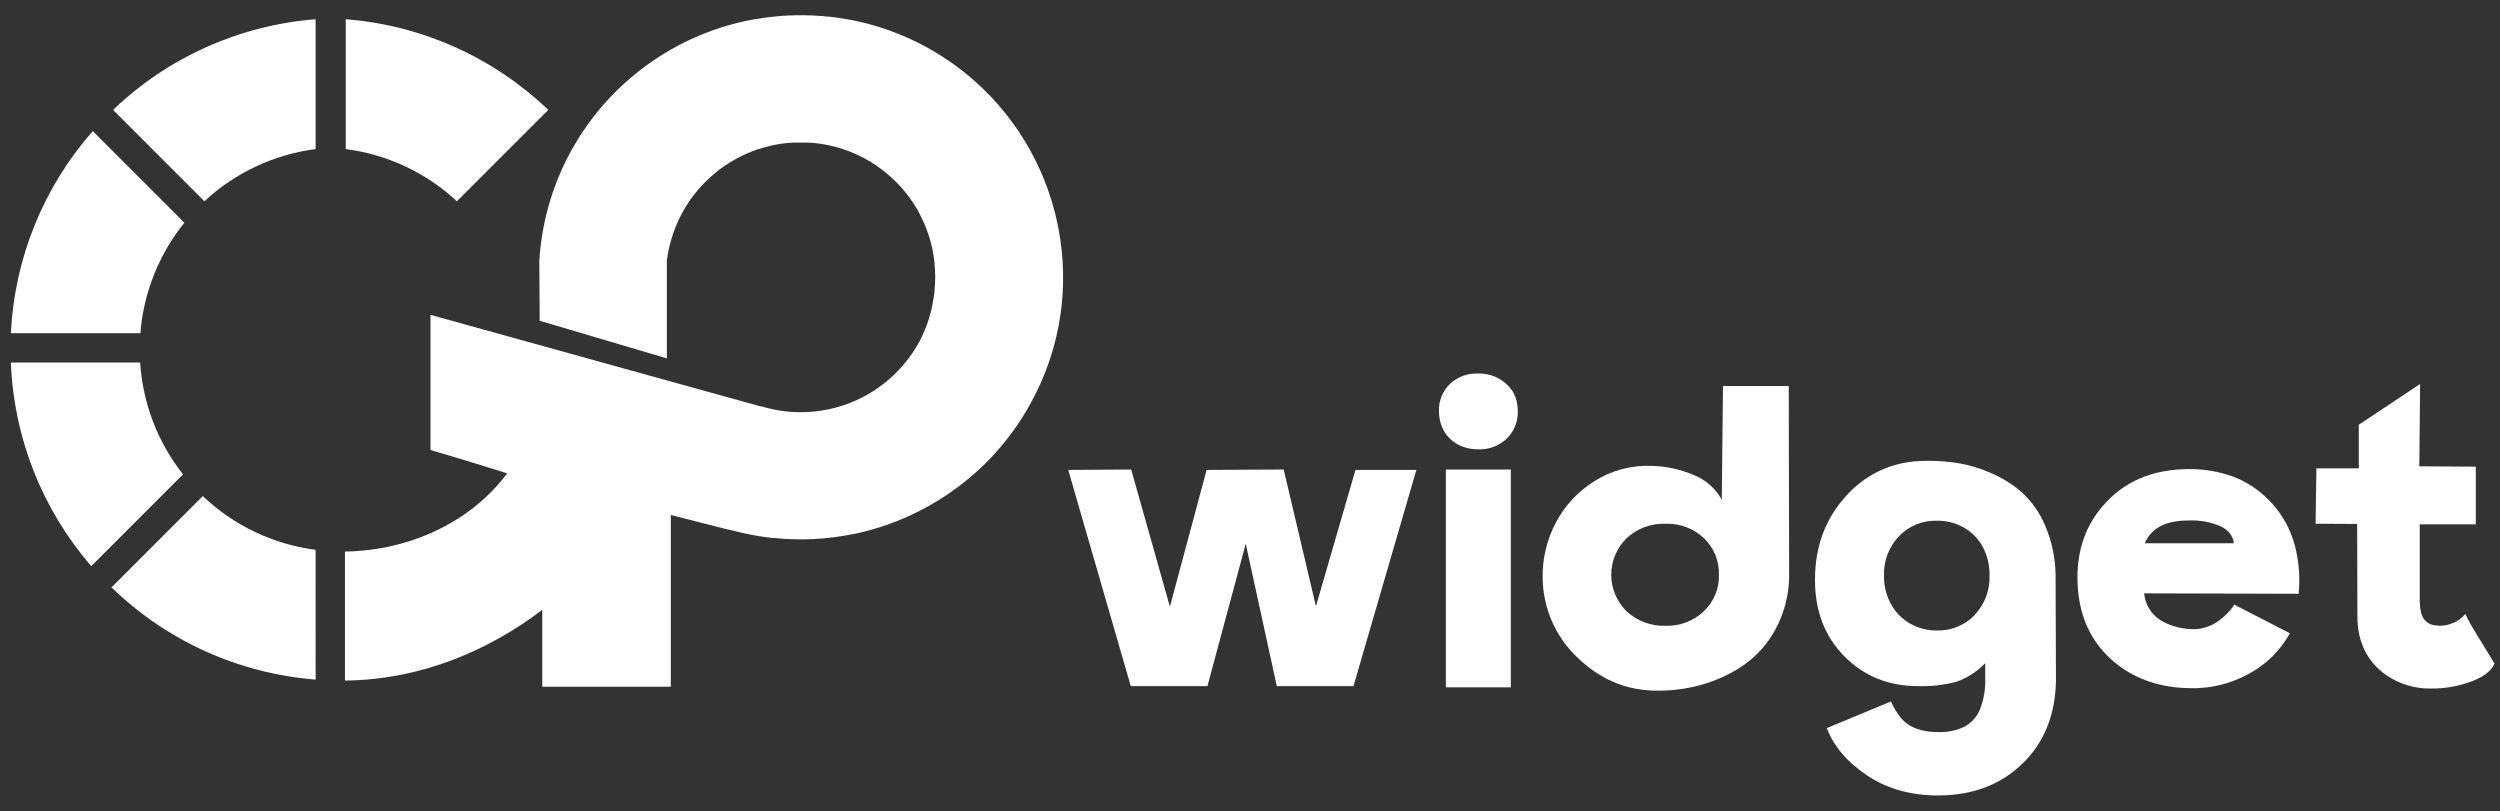
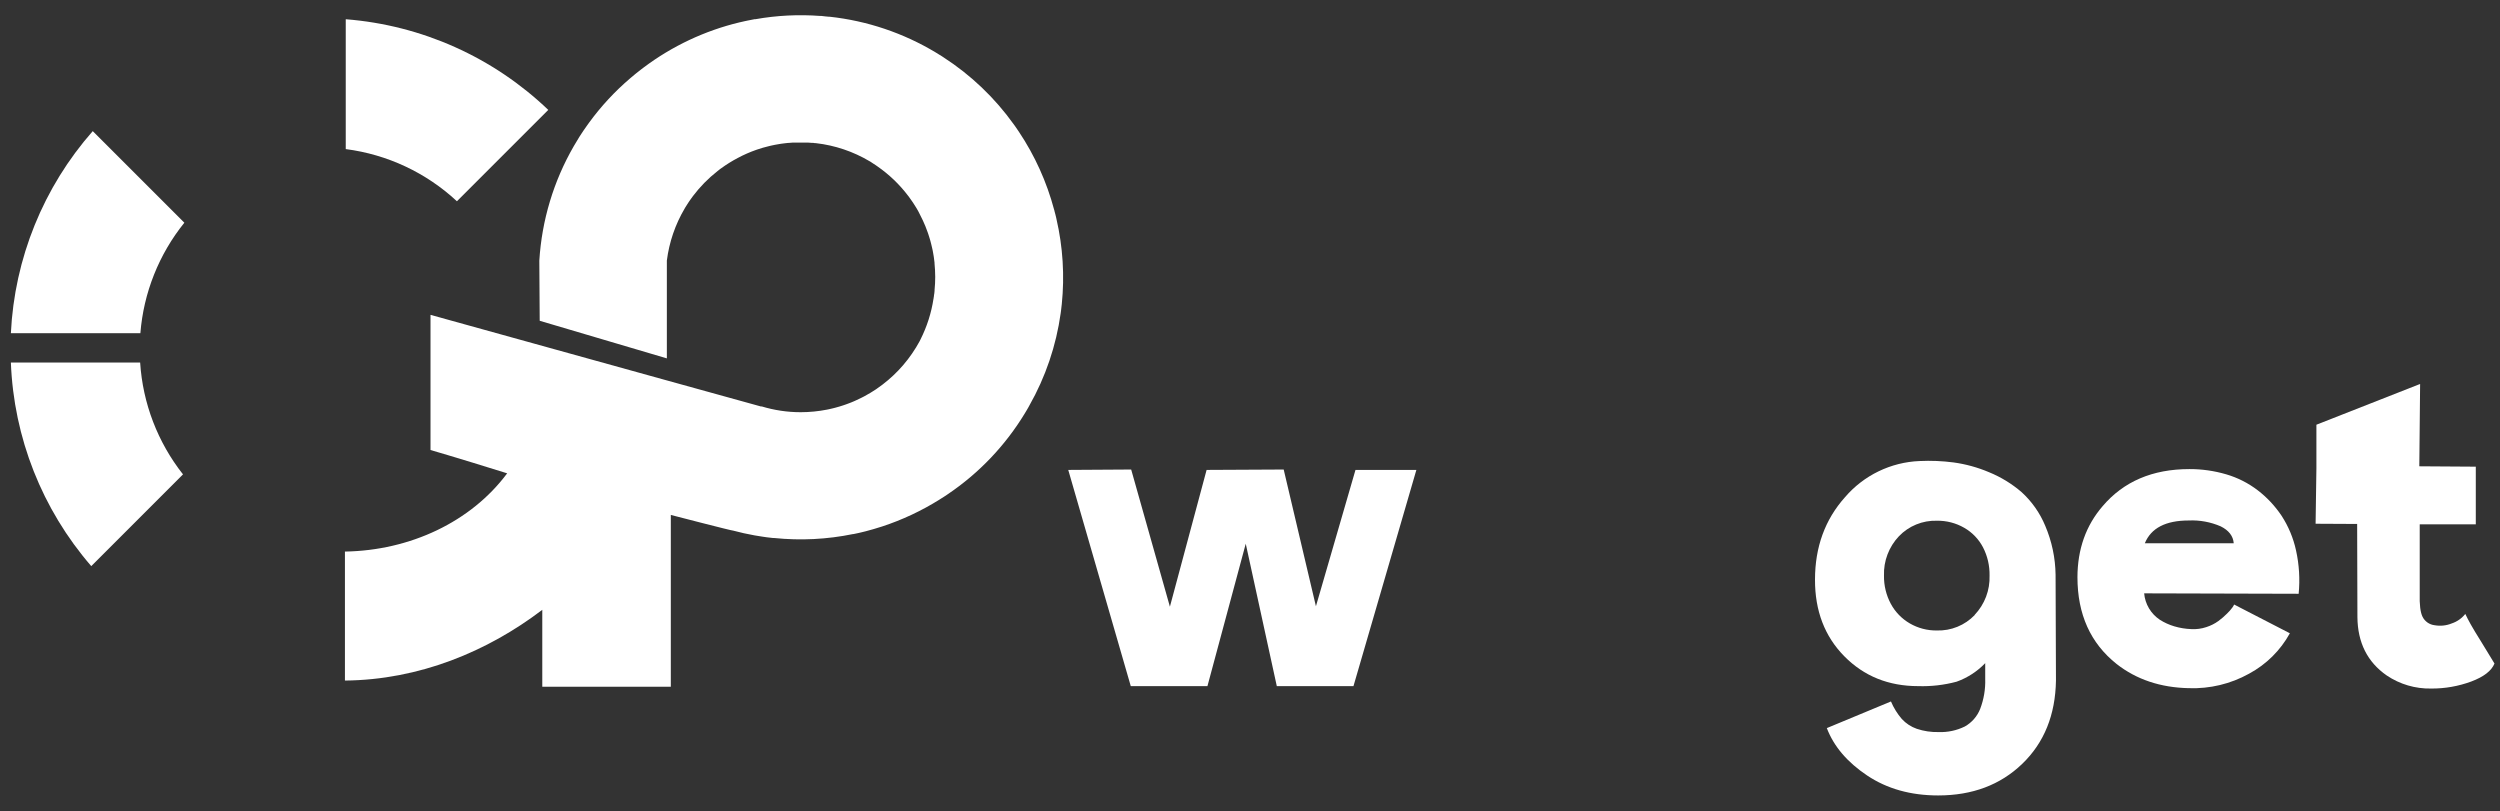
<svg xmlns="http://www.w3.org/2000/svg" width="151" height="49" viewBox="0 0 151 49" fill="none">
  <rect x="0" y="0" width="151" height="49" fill="#333333" stroke="none" />
  <path d="M68.299 41.443L64.522 28.383L68.323 28.359L70.662 36.644L72.879 28.383L77.535 28.359L79.482 36.618L81.871 28.383H85.549L81.749 41.443H77.119L75.243 32.841L72.929 41.443H68.299Z" fill="white" />
-   <path d="M88.328 26.969C88.047 26.863 87.789 26.702 87.572 26.494C87.36 26.288 87.194 26.039 87.086 25.764C86.969 25.464 86.91 25.145 86.914 24.824C86.903 24.521 86.957 24.219 87.07 23.938C87.183 23.657 87.354 23.403 87.572 23.192C87.8 22.979 88.069 22.813 88.361 22.705C88.654 22.596 88.965 22.547 89.277 22.559C89.544 22.556 89.809 22.593 90.065 22.668C90.3 22.738 90.523 22.845 90.725 22.985C90.916 23.12 91.087 23.28 91.235 23.461C91.384 23.644 91.496 23.855 91.564 24.082C91.638 24.322 91.676 24.573 91.674 24.824C91.686 25.134 91.632 25.443 91.517 25.73C91.401 26.018 91.227 26.278 91.004 26.494C90.775 26.711 90.505 26.879 90.21 26.99C89.915 27.101 89.6 27.152 89.285 27.14C88.958 27.144 88.633 27.086 88.328 26.969ZM91.252 28.359V41.516H87.33V28.359H91.252Z" fill="white" />
-   <path d="M93.968 31.575C94.511 30.538 95.323 29.666 96.319 29.052C97.339 28.411 98.528 28.093 99.732 28.138C100.625 28.157 101.505 28.348 102.326 28.699C103.038 28.986 103.628 29.512 103.996 30.186L104.068 23.314H108.04L108.064 34.912C108.036 35.989 107.757 37.045 107.249 37.994C106.792 38.851 106.141 39.59 105.348 40.151C104.564 40.694 103.695 41.102 102.777 41.358C101.81 41.629 100.808 41.748 99.805 41.71C98.082 41.646 96.564 40.972 95.248 39.688C94.602 39.07 94.086 38.329 93.73 37.509C93.374 36.689 93.186 35.806 93.176 34.912C93.155 33.751 93.427 32.603 93.968 31.575ZM103.824 34.706C103.836 34.294 103.76 33.885 103.603 33.505C103.445 33.125 103.209 32.783 102.91 32.5C102.599 32.209 102.234 31.983 101.834 31.834C101.435 31.685 101.01 31.617 100.585 31.634C100.156 31.619 99.729 31.689 99.328 31.839C98.926 31.989 98.559 32.217 98.245 32.51C97.952 32.797 97.719 33.141 97.56 33.519C97.401 33.898 97.319 34.305 97.319 34.715C97.319 35.126 97.401 35.533 97.56 35.911C97.719 36.29 97.952 36.633 98.245 36.921C98.559 37.214 98.926 37.442 99.328 37.592C99.729 37.742 100.156 37.812 100.585 37.797C101.011 37.813 101.436 37.743 101.836 37.593C102.235 37.442 102.6 37.214 102.91 36.921C103.211 36.637 103.447 36.293 103.605 35.911C103.762 35.529 103.837 35.118 103.824 34.706Z" fill="white" />
  <path d="M118.676 43.88C119.098 43.643 119.424 43.268 119.602 42.819C119.823 42.24 119.927 41.623 119.907 41.003V40.054C119.425 40.557 118.832 40.941 118.176 41.175C117.421 41.377 116.64 41.467 115.858 41.442C114.07 41.442 112.583 40.842 111.398 39.64C110.212 38.439 109.622 36.896 109.626 35.011C109.626 33.041 110.231 31.38 111.441 30.027C112.001 29.374 112.689 28.844 113.463 28.469C114.236 28.094 115.078 27.882 115.937 27.847C116.624 27.814 117.313 27.842 117.995 27.931C118.733 28.032 119.454 28.231 120.139 28.522C120.857 28.815 121.522 29.223 122.109 29.729C122.727 30.294 123.214 30.989 123.534 31.763C123.932 32.698 124.144 33.702 124.157 34.717L124.18 41.102C124.146 43.181 123.468 44.858 122.146 46.133C120.824 47.408 119.131 48.045 117.065 48.045C115.409 48.045 113.979 47.644 112.776 46.84C111.574 46.037 110.762 45.082 110.34 43.977L114.214 42.368C114.377 42.754 114.599 43.112 114.872 43.429C115.12 43.697 115.429 43.9 115.774 44.02C116.197 44.161 116.643 44.228 117.089 44.217C117.638 44.238 118.183 44.122 118.676 43.88ZM119.267 37.142C119.567 36.825 119.802 36.452 119.957 36.045C120.112 35.637 120.184 35.202 120.169 34.767C120.181 34.174 120.046 33.588 119.775 33.061C119.517 32.567 119.124 32.157 118.641 31.88C118.138 31.59 117.565 31.442 116.985 31.452C116.559 31.439 116.135 31.516 115.74 31.678C115.345 31.839 114.989 32.082 114.694 32.39C114.394 32.706 114.16 33.08 114.005 33.488C113.85 33.896 113.778 34.33 113.793 34.767C113.783 35.361 113.925 35.948 114.206 36.472C114.471 36.964 114.868 37.373 115.352 37.654C115.848 37.941 116.412 38.089 116.985 38.081C117.41 38.094 117.834 38.018 118.228 37.857C118.622 37.697 118.978 37.455 119.273 37.147L119.267 37.142Z" fill="white" />
  <path d="M126.996 30.576C128.265 29.082 130.011 28.334 132.237 28.333C132.991 28.33 133.742 28.437 134.466 28.65C135.153 28.851 135.797 29.178 136.366 29.613C136.926 30.043 137.411 30.561 137.804 31.147C138.221 31.787 138.518 32.498 138.68 33.244C138.871 34.104 138.924 34.987 138.839 35.864L129.507 35.838C129.535 36.158 129.635 36.468 129.799 36.745C129.964 37.021 130.188 37.257 130.456 37.435C130.726 37.606 131.017 37.738 131.323 37.829C131.659 37.929 132.006 37.986 132.357 37.998C132.662 38.016 132.968 37.975 133.259 37.878C133.52 37.795 133.767 37.672 133.989 37.512C134.175 37.375 134.35 37.224 134.513 37.061C134.635 36.945 134.746 36.819 134.844 36.683C134.883 36.631 134.916 36.574 134.94 36.513L138.308 38.25C137.738 39.285 136.882 40.133 135.842 40.692C134.731 41.309 133.473 41.611 132.203 41.565C130.496 41.53 129.042 41.043 127.841 40.103C126.266 38.851 125.478 37.104 125.478 34.863C125.483 33.173 125.989 31.744 126.996 30.576ZM134.917 32.815C134.884 32.377 134.621 32.035 134.129 31.791C133.522 31.529 132.864 31.407 132.203 31.437C130.808 31.437 129.922 31.896 129.547 32.815H134.917Z" fill="white" />
-   <path d="M142.372 31.647L139.862 31.634L139.911 28.286H142.471V25.653L146.175 23.191L146.126 28.164L149.538 28.187V31.671H146.151V35.864C146.133 36.52 146.189 36.983 146.321 37.252C146.39 37.392 146.494 37.512 146.622 37.602C146.75 37.691 146.898 37.747 147.053 37.764C147.401 37.826 147.76 37.788 148.087 37.654C148.41 37.547 148.694 37.347 148.904 37.081C148.985 37.26 149.101 37.474 149.233 37.715C149.365 37.955 149.586 38.315 149.879 38.786C150.173 39.257 150.431 39.688 150.667 40.078C150.487 40.518 150.02 40.879 149.265 41.163C148.489 41.45 147.668 41.594 146.841 41.588C145.887 41.607 144.952 41.332 144.16 40.8C142.991 39.989 142.4 38.812 142.388 37.268L142.372 31.647Z" fill="white" />
+   <path d="M142.372 31.647L139.862 31.634L139.911 28.286V25.653L146.175 23.191L146.126 28.164L149.538 28.187V31.671H146.151V35.864C146.133 36.52 146.189 36.983 146.321 37.252C146.39 37.392 146.494 37.512 146.622 37.602C146.75 37.691 146.898 37.747 147.053 37.764C147.401 37.826 147.76 37.788 148.087 37.654C148.41 37.547 148.694 37.347 148.904 37.081C148.985 37.26 149.101 37.474 149.233 37.715C149.365 37.955 149.586 38.315 149.879 38.786C150.173 39.257 150.431 39.688 150.667 40.078C150.487 40.518 150.02 40.879 149.265 41.163C148.489 41.45 147.668 41.594 146.841 41.588C145.887 41.607 144.952 41.332 144.16 40.8C142.991 39.989 142.4 38.812 142.388 37.268L142.372 31.647Z" fill="white" />
  <path d="M11.053 28.652C9.525 26.715 8.622 24.359 8.465 21.898H0.657C0.829 26.429 2.542 30.767 5.513 34.194L11.053 28.652Z" fill="white" />
-   <path d="M12.345 12.156C14.2 10.431 16.549 9.329 19.062 9.005V1.162C14.474 1.521 10.152 3.456 6.829 6.638L12.345 12.156Z" fill="white" />
  <path d="M27.598 12.156C25.744 10.431 23.395 9.329 20.883 9.005V1.162C25.471 1.521 29.792 3.456 33.116 6.638L27.598 12.156Z" fill="white" />
  <path d="M8.479 20.125C8.672 17.684 9.598 15.358 11.135 13.452L5.602 7.92C2.617 11.31 0.874 15.614 0.657 20.125H8.479Z" fill="white" />
-   <path d="M19.062 33.209C16.504 32.877 14.118 31.741 12.248 29.964L6.734 35.478C10.069 38.714 14.43 40.684 19.064 41.047L19.062 33.209Z" fill="white" />
  <path d="M63.811 13.233L63.793 13.148C63.776 13.079 63.76 13.008 63.742 12.94C63.724 12.871 63.709 12.802 63.689 12.743C63.689 12.713 63.675 12.685 63.667 12.658C63.222 10.988 62.505 9.403 61.546 7.965C61.491 7.882 61.436 7.804 61.381 7.723L61.298 7.603L61.235 7.516C60.084 5.907 58.64 4.529 56.978 3.456L56.879 3.391L56.743 3.308C56.668 3.261 56.594 3.213 56.517 3.168C54.562 1.993 52.376 1.257 50.109 1.01H50.056L49.843 0.99L49.617 0.963H49.54C48.234 0.865 46.922 0.931 45.633 1.159H45.578C45.487 1.177 45.396 1.193 45.306 1.213C45.257 1.221 45.208 1.23 45.158 1.242L44.987 1.278L44.739 1.335L44.668 1.35C42.569 1.854 40.595 2.784 38.87 4.082L38.709 4.204C38.599 4.289 38.49 4.375 38.382 4.462L38.12 4.682L38.067 4.726C37.135 5.521 36.3 6.422 35.578 7.412C35.534 7.471 35.491 7.53 35.45 7.591C35.377 7.691 35.306 7.788 35.237 7.896L35.024 8.219C35.003 8.255 34.979 8.29 34.957 8.328C34.855 8.489 34.761 8.654 34.66 8.822C33.438 10.936 32.724 13.306 32.575 15.744C32.575 15.817 32.598 19.375 32.598 19.375L40.278 21.646C40.278 21.646 40.278 15.785 40.278 15.738C40.419 14.625 40.786 13.553 41.358 12.587L41.377 12.552C41.42 12.479 41.468 12.408 41.513 12.337C41.558 12.266 41.568 12.248 41.598 12.205C41.627 12.162 41.651 12.13 41.676 12.091C41.728 12.018 41.779 11.943 41.834 11.872L41.846 11.854C42.277 11.282 42.781 10.769 43.346 10.328L43.5 10.206L43.551 10.171C43.872 9.936 44.21 9.726 44.562 9.541C44.925 9.347 45.303 9.181 45.692 9.046L45.721 9.036C45.834 8.999 45.948 8.962 46.06 8.928L46.145 8.905C46.239 8.877 46.342 8.853 46.432 8.83L46.572 8.796L46.806 8.747C46.871 8.733 46.938 8.723 47.003 8.712L47.184 8.682L47.437 8.65L47.574 8.635C47.671 8.635 47.771 8.619 47.87 8.613H47.974H48.293H48.388C48.486 8.613 48.585 8.613 48.683 8.613H48.809L49.022 8.629C49.091 8.629 49.162 8.629 49.231 8.647H49.284C50.428 8.778 51.532 9.15 52.523 9.738L52.559 9.757L52.755 9.887C52.803 9.917 52.85 9.946 52.895 9.978L52.994 10.047C53.704 10.539 54.331 11.14 54.853 11.829L54.886 11.87L54.979 12.002C55.028 12.073 55.079 12.142 55.129 12.215L55.16 12.262C55.227 12.364 55.292 12.469 55.357 12.573C55.428 12.693 55.497 12.813 55.554 12.938C55.611 13.062 55.682 13.186 55.739 13.312C55.794 13.432 55.847 13.552 55.897 13.672L55.914 13.719C55.956 13.824 55.997 13.932 56.034 14.038C56.046 14.07 56.056 14.103 56.068 14.135C56.097 14.226 56.127 14.316 56.153 14.405C56.168 14.456 56.182 14.509 56.198 14.56C56.214 14.611 56.235 14.702 56.253 14.775C56.271 14.848 56.288 14.919 56.304 14.992C56.32 15.064 56.326 15.096 56.338 15.147C56.355 15.24 56.371 15.344 56.387 15.429C56.387 15.46 56.399 15.494 56.403 15.527C56.42 15.639 56.434 15.754 56.446 15.868V15.915C56.46 16.047 56.469 16.177 56.475 16.309C56.475 16.447 56.487 16.587 56.487 16.726C56.487 16.992 56.474 17.256 56.448 17.514C56.448 17.532 56.448 17.548 56.448 17.565C56.448 17.654 56.426 17.742 56.414 17.831C56.414 17.88 56.401 17.932 56.393 17.983C56.385 18.034 56.393 18.024 56.383 18.046C56.253 18.901 55.988 19.729 55.599 20.502L55.544 20.612C55.518 20.659 55.489 20.706 55.463 20.753C55.438 20.801 55.383 20.897 55.339 20.968C55.339 20.98 55.325 20.99 55.319 21C54.716 21.984 53.91 22.83 52.956 23.481L52.917 23.509L52.738 23.623C52.677 23.66 52.62 23.7 52.559 23.735L52.448 23.798C52.364 23.847 52.279 23.896 52.19 23.944L52.043 24.019C51.94 24.072 51.836 24.121 51.731 24.168L51.598 24.229L51.414 24.306L51.271 24.361L51.09 24.428L50.924 24.485L50.698 24.556L50.452 24.625L50.302 24.663L50.091 24.712L49.953 24.741C49.43 24.844 48.898 24.896 48.364 24.897C47.559 24.898 46.758 24.778 45.987 24.542C45.986 24.548 45.986 24.553 45.987 24.558L40.005 22.902L26.003 19.017V27.181C26.779 27.4 30.473 28.528 30.633 28.589C28.443 31.529 24.767 33.25 20.834 33.315V41.106C25.312 41.064 29.44 39.357 32.754 36.833V41.48H40.517V31.102C40.517 31.102 44.233 32.067 44.29 32.051C44.711 32.163 45.138 32.26 45.574 32.337C45.692 32.358 45.81 32.376 45.928 32.394L46.125 32.425L46.322 32.453C46.446 32.469 46.57 32.484 46.694 32.496H46.759C48.349 32.66 49.955 32.579 51.521 32.258H51.55L51.875 32.189L52.039 32.15L52.289 32.089L52.72 31.97L52.799 31.947C52.943 31.905 53.086 31.862 53.228 31.815L53.27 31.803C54.493 31.402 55.664 30.853 56.755 30.169L56.82 30.127L57.017 30.003L57.192 29.887L57.239 29.855C59.129 28.582 60.72 26.913 61.901 24.964C61.948 24.889 61.991 24.814 62.037 24.737L62.117 24.598L62.172 24.497C63.152 22.771 63.794 20.874 64.067 18.908C64.067 18.873 64.077 18.837 64.081 18.802L64.098 18.658C64.11 18.562 64.122 18.461 64.132 18.367C64.307 16.649 64.199 14.915 63.811 13.233Z" fill="white" />
</svg>